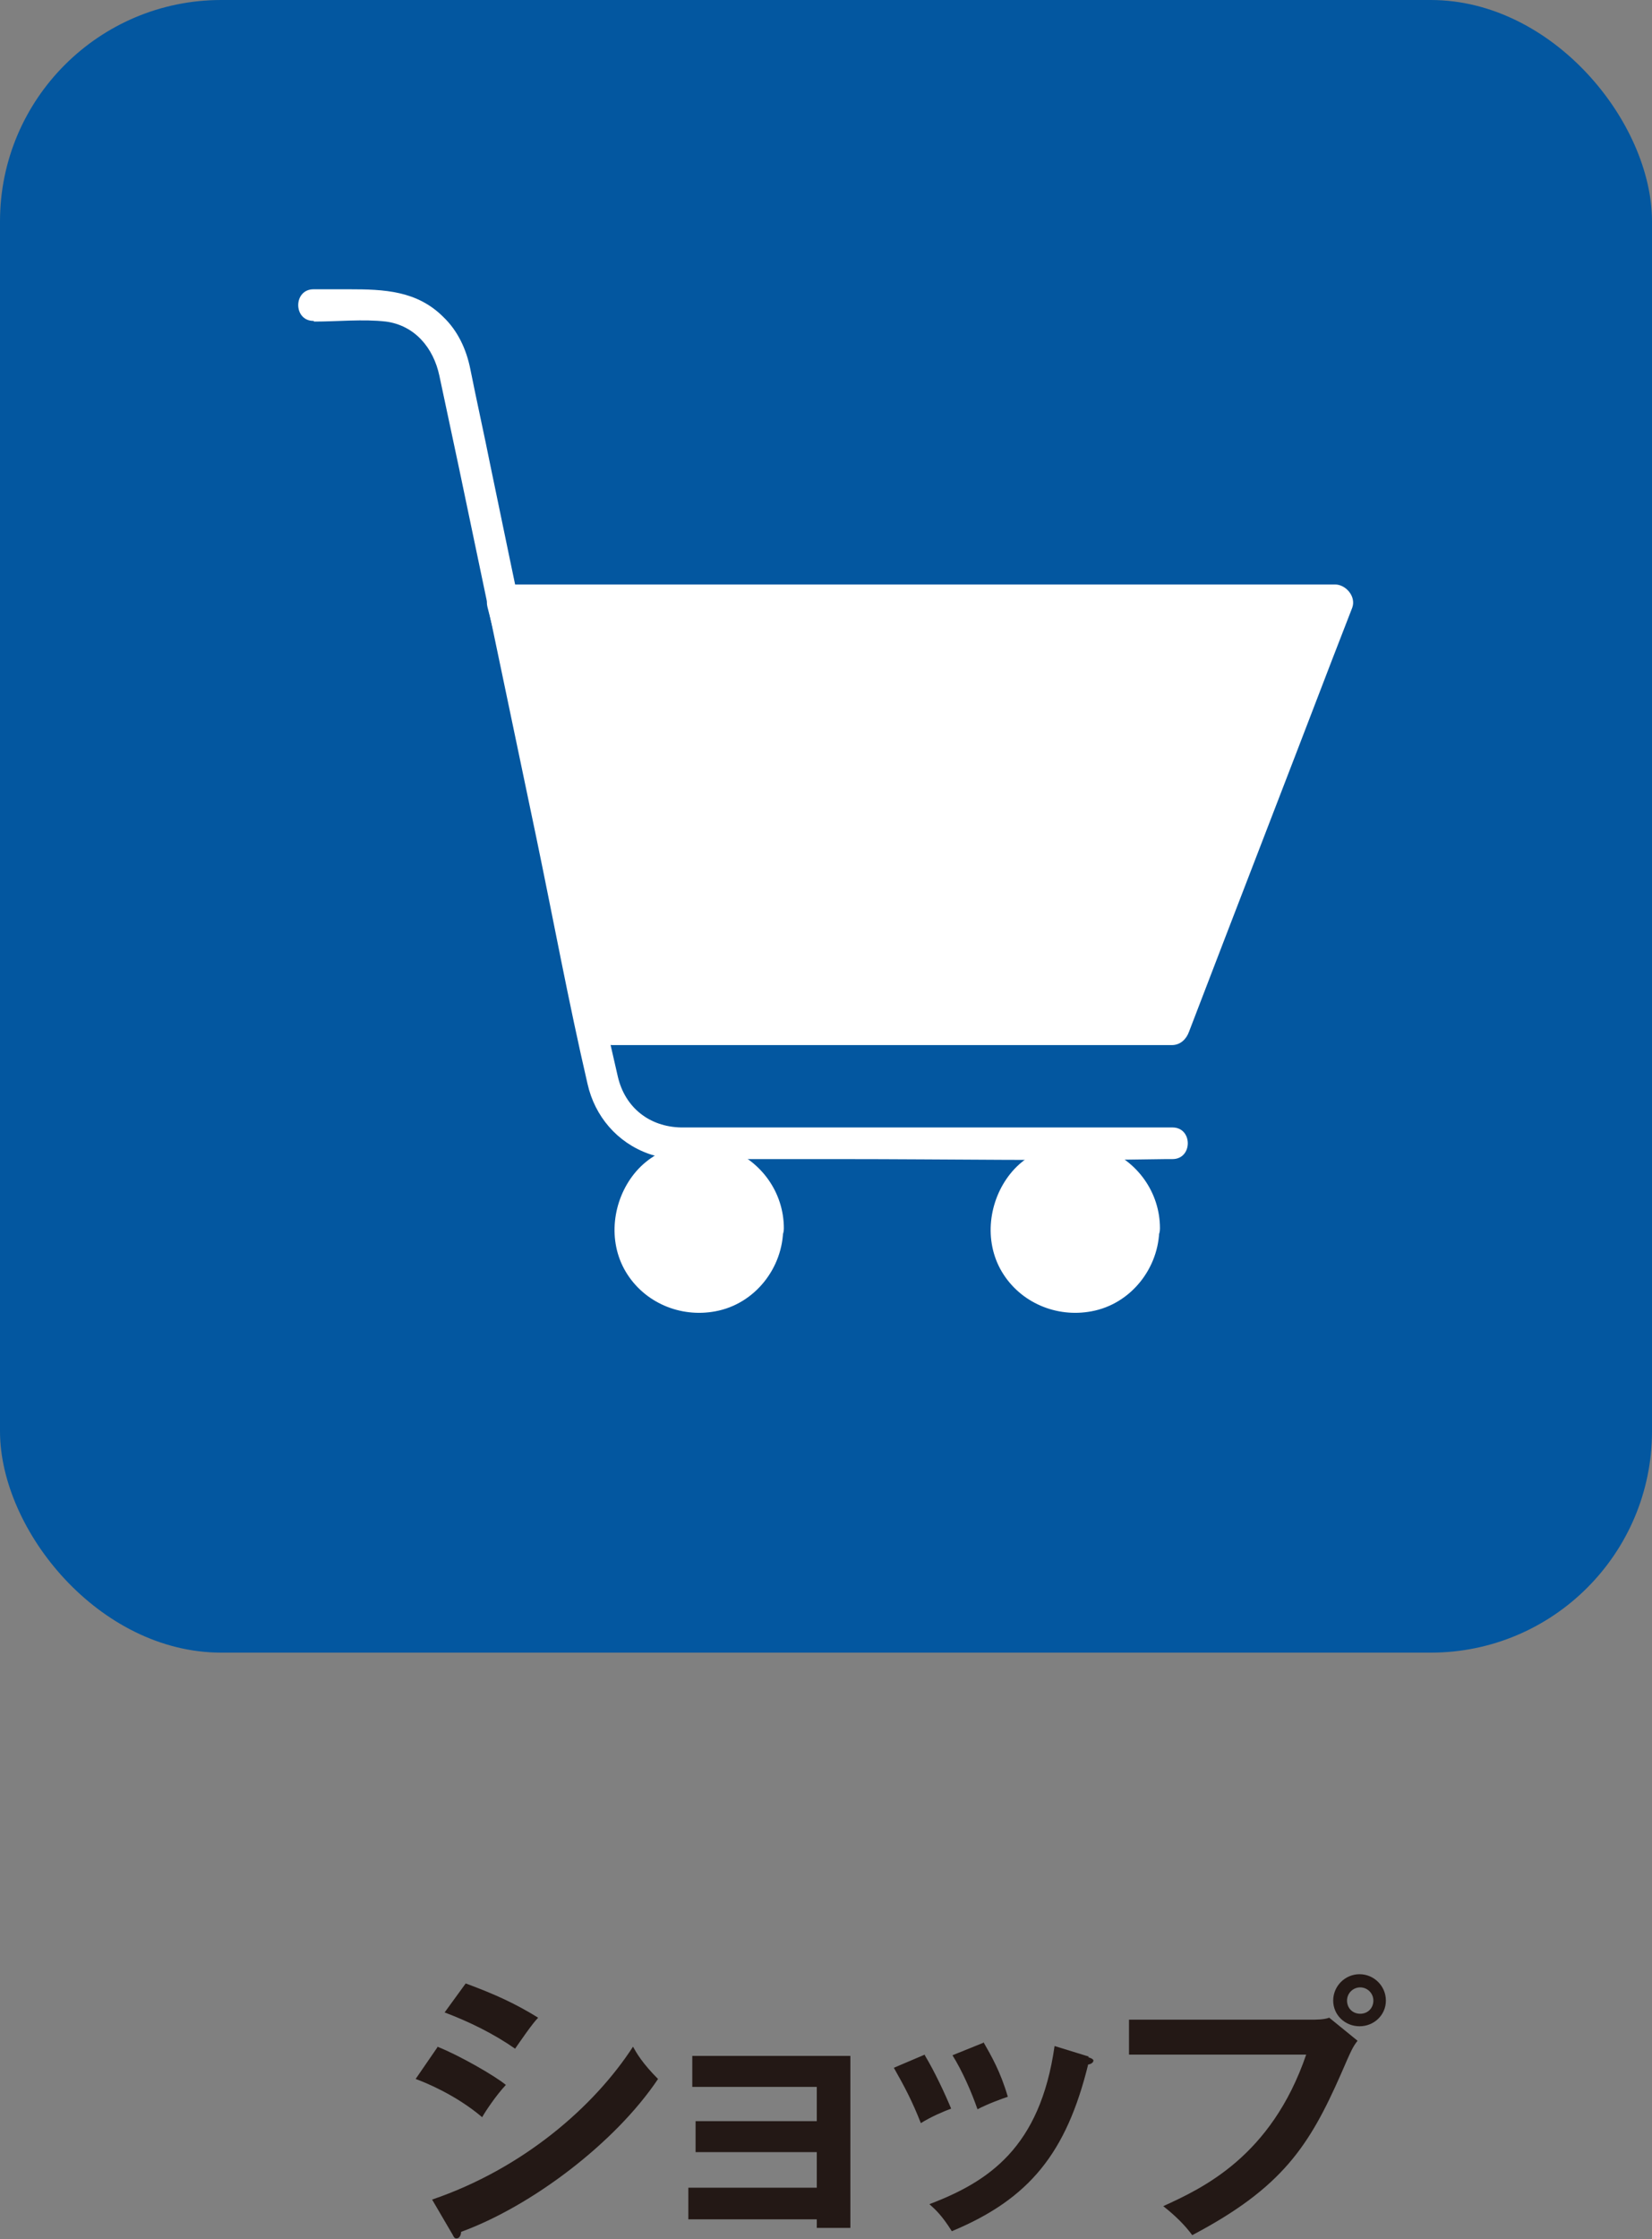
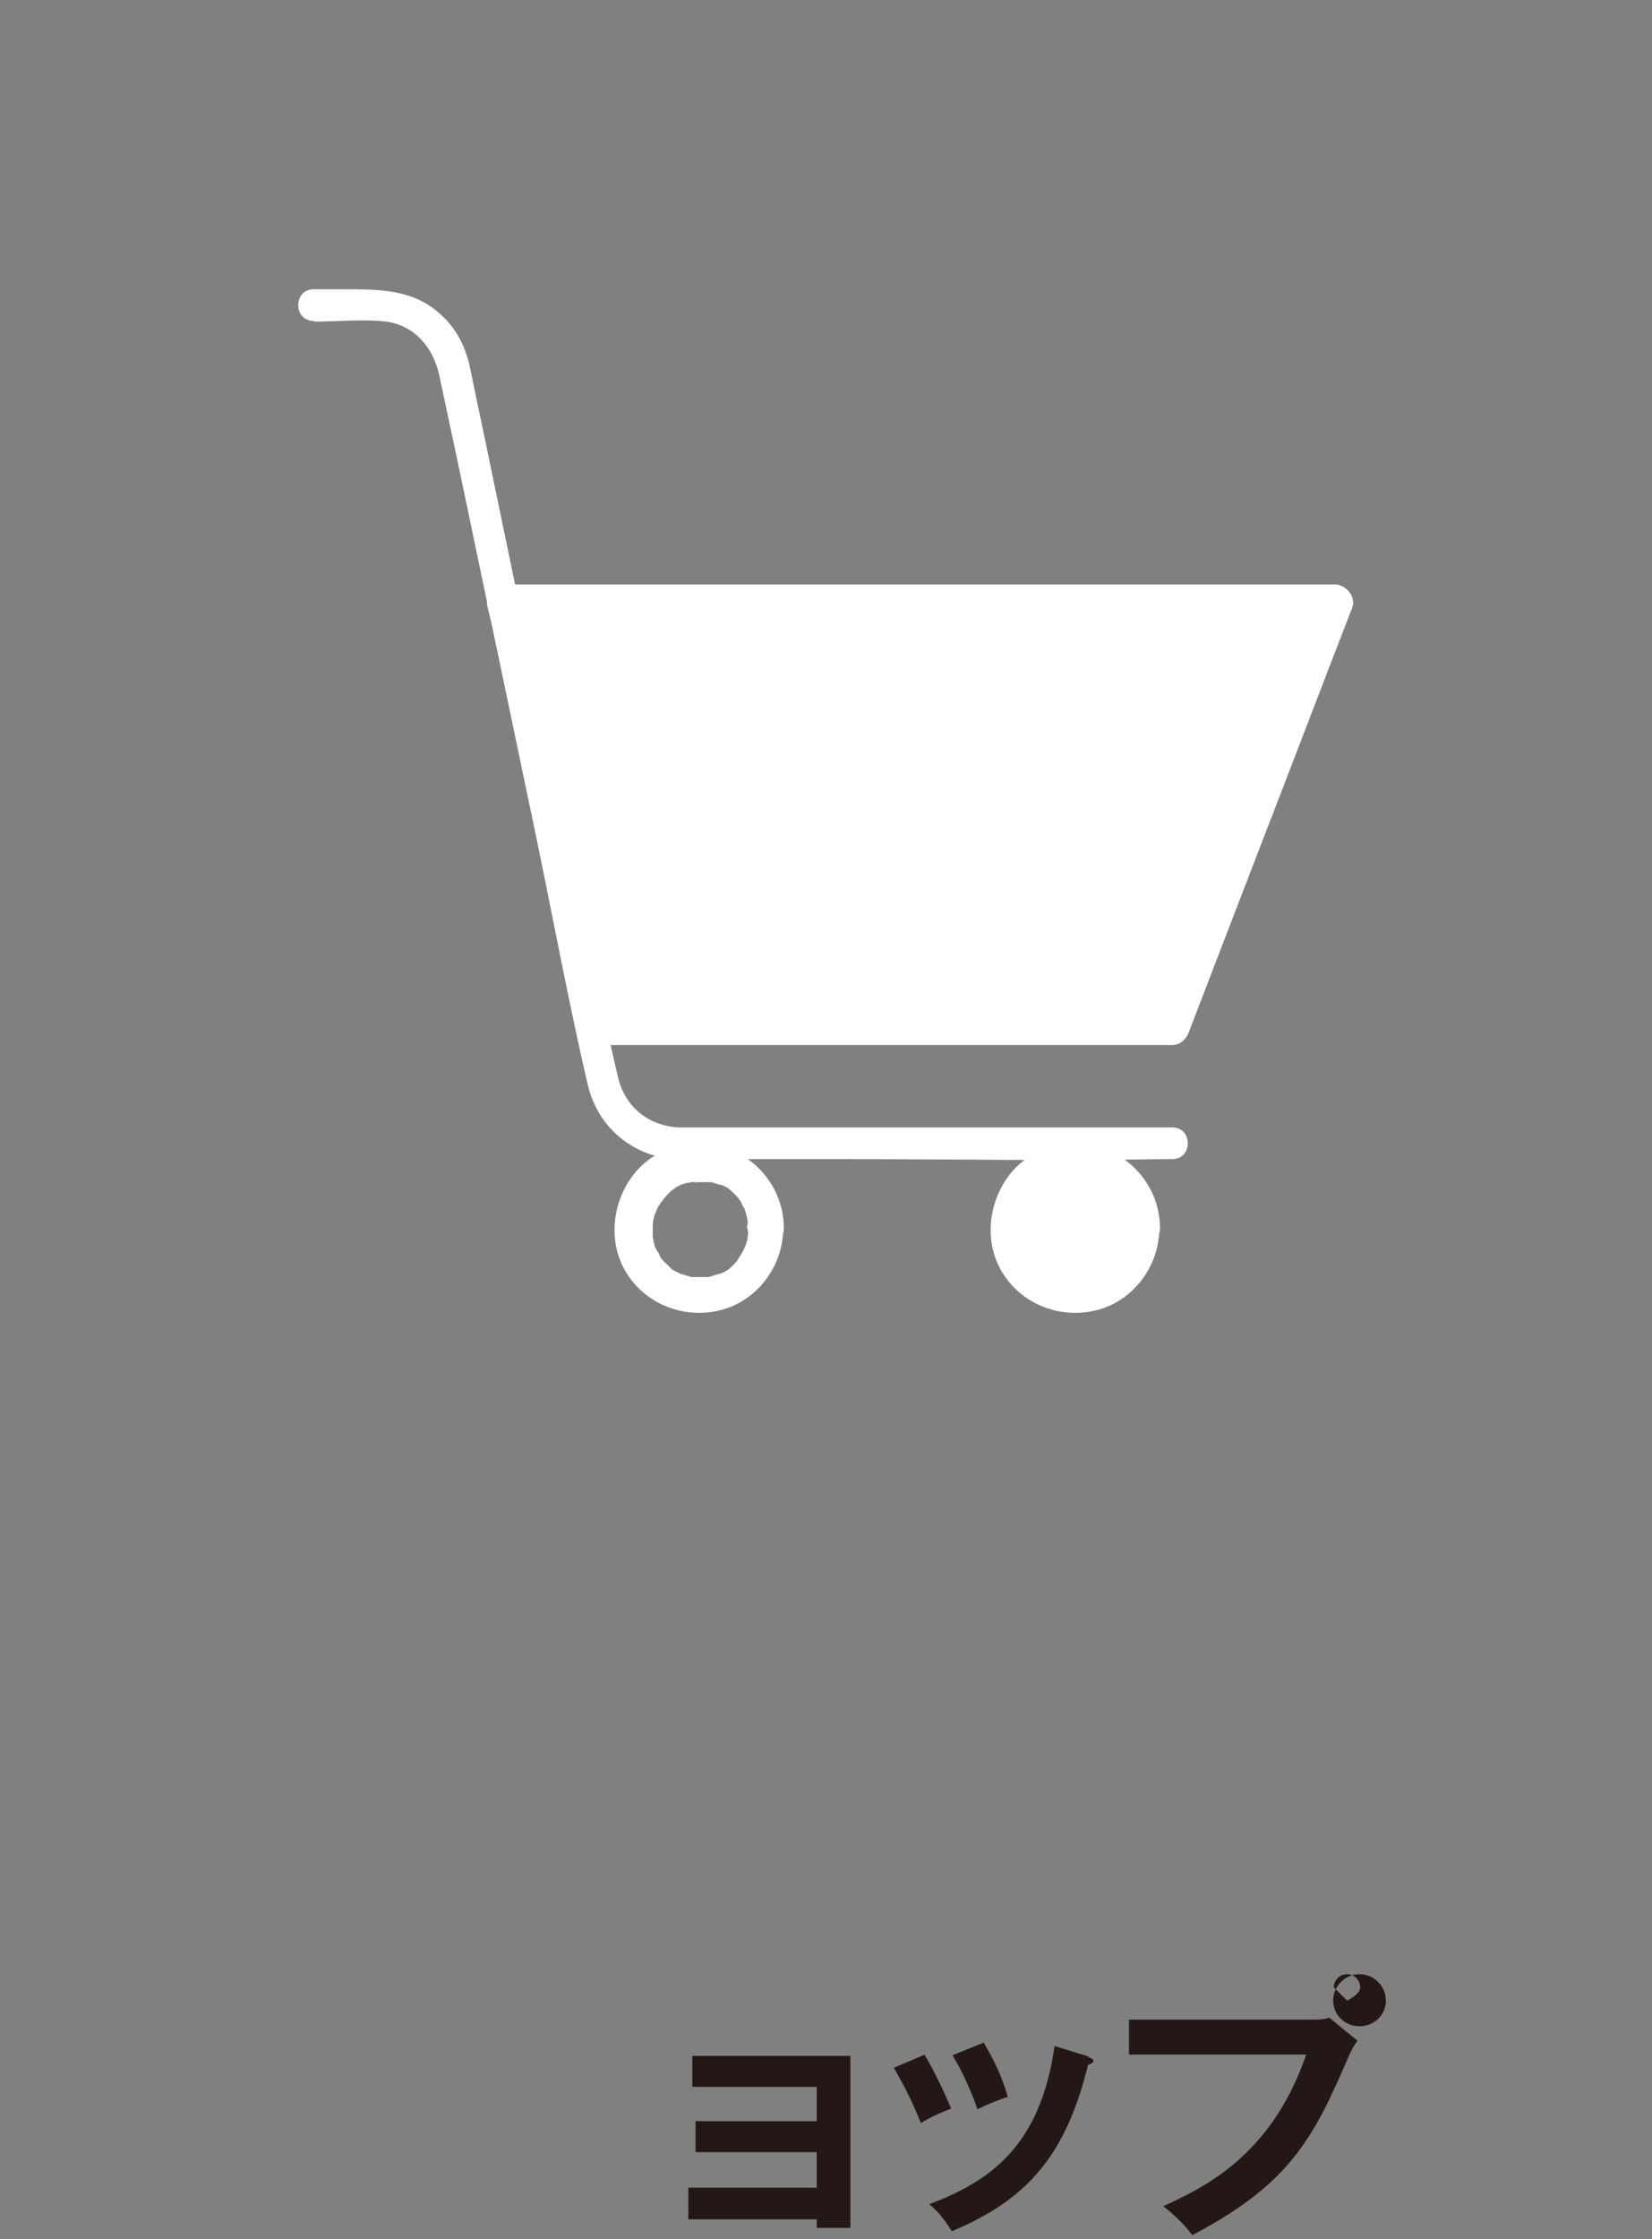
<svg xmlns="http://www.w3.org/2000/svg" id="_レイヤー_2" data-name="レイヤー 2" viewBox="0 0 25.08 33.98">
  <rect x="0" y="0" width="25.08" height="33.98" fill="#808080" stroke="none" />
  <defs>
    <style>
      .cls-1 {
        fill: #0357a0;
      }

      .cls-2 {
        fill: #fff;
      }

      .cls-3 {
        fill: #231815;
      }
    </style>
  </defs>
  <g id="_レイヤー_2-2" data-name="レイヤー 2">
    <g>
-       <rect class="cls-1" width="25.08" height="25.08" rx="3.36" ry="3.36" />
      <g>
        <path class="cls-2" d="M4.77,4.88c.36,0,.74-.04,1.09,0,.44,.06,.72,.4,.81,.82,.1,.47,.2,.94,.3,1.41l1.17,5.59c.26,1.25,.49,2.5,.78,3.75,.11,.49,.45,.89,.93,1.06,.23,.08,.46,.08,.7,.08h2.21c1.64,0,3.29,.03,4.94,0,.03,0,.07,0,.1,0,.31,0,.31-.48,0-.48h-6.89c-.19,0-.38,0-.57,0-.48-.01-.85-.3-.96-.77-.28-1.19-.5-2.39-.75-3.59-.39-1.89-.79-3.77-1.18-5.66-.1-.5-.21-.99-.31-1.49-.06-.3-.19-.58-.41-.79-.4-.4-.9-.42-1.43-.42h-.54c-.31,0-.31,.48,0,.48h0Z" />
        <g>
          <polygon class="cls-2" points="7.66 9.16 20.27 9.16 17.79 15.6 9.31 15.6 7.66 9.16" />
          <path class="cls-2" d="M7.66,9.43h4.26c2.26,0,4.53,0,6.79,0h1.56l-.26-.35c-.72,1.88-1.45,3.76-2.17,5.64l-.31,.8,.26-.2H9.31l.26,.2c-.48-1.88-.96-3.77-1.44-5.65-.07-.27-.14-.53-.2-.8-.09-.34-.61-.2-.53,.14,.48,1.88,.96,3.77,1.44,5.65,.07,.27,.14,.53,.2,.8,.03,.12,.14,.2,.26,.2h8.49c.13,0,.22-.09,.26-.2,.72-1.88,1.45-3.76,2.17-5.64l.31-.8c.06-.17-.1-.35-.26-.35H7.66c-.35,0-.35,.55,0,.55Z" />
        </g>
        <g>
-           <circle class="cls-2" cx="10.62" cy="18.65" r="1.01" />
          <path class="cls-2" d="M11.36,18.65c0,.17-.04,.29-.15,.45-.05,.07,.02-.02-.01,.02-.01,.02-.03,.03-.04,.05-.01,.01-.02,.02-.04,.04,0,0-.07,.06-.03,.03-.03,.03-.07,.05-.11,.07-.02,0-.03,.02-.05,.02-.03,.01-.03,.02,0,0-.01,0-.03,0-.04,.01-.04,.01-.09,.03-.13,.04-.01,0-.07,.01-.02,0-.02,0-.05,0-.07,0-.05,0-.09,0-.14,0-.05,0,.06,.01-.02,0-.03,0-.05-.01-.08-.02s-.05-.02-.08-.02c0,0-.05-.02,0,0-.04-.02-.08-.04-.12-.06-.02-.01-.04-.02-.05-.04-.04-.03,.04,.04-.02-.02-.04-.04-.08-.07-.11-.11,.03,.03,0,0,0,0-.02-.02-.03-.04-.04-.07,0-.02-.02-.03-.03-.05,0,0-.04-.08-.02-.03-.02-.04-.03-.09-.04-.13,0-.02,0-.04-.01-.05,0-.03,0-.04,0,0,0-.01,0-.03,0-.04,0-.04,0-.08,0-.13,0,0,.01-.09,0-.04,0-.02,0-.04,.01-.05,0-.04,.02-.09,.04-.13,.03-.08-.02,.04,.01-.03,.01-.02,.02-.05,.04-.07,.01-.02,.02-.04,.04-.06,0,0,.04-.05,.01-.02,.03-.03,.06-.07,.09-.1,0,0,.06-.05,.03-.03s.04-.03,.04-.03c.04-.03,.09-.06,.14-.08-.01,0-.04,.01,0,0,.03,0,.05-.02,.08-.02,.02,0,.04,0,.05-.01,0,0,.08-.01,.05,0s.05,0,.05,0c.02,0,.05,0,.07,0s.05,0,.07,0c.06,0-.02,0,.04,0s.11,.03,.16,.04c.08,.03-.02-.01,.02,0,.03,.01,.06,.03,.08,.04,.02,0,.03,.02,.04,.03,.01,0,.03,.02,.04,.03-.02-.02-.02-.01,0,0,.03,.03,.06,.06,.09,.09,.06,.06-.02-.04,.02,.03,.02,.02,.03,.04,.04,.07s.03,.05,.04,.07c.03,.05,0-.02,.01,.03,.02,.05,.03,.1,.04,.16,0,0,0,.05,0,0,0,.04,0,.07,0,.11,0,.35,.55,.35,.55,0,0-.54-.34-1.02-.85-1.21s-1.09-.03-1.42,.38-.41,1.02-.13,1.49,.83,.7,1.36,.6c.6-.11,1.03-.66,1.03-1.26,0-.35-.54-.35-.55,0Z" />
        </g>
        <g>
          <circle class="cls-2" cx="16.33" cy="18.65" r="1.01" />
          <path class="cls-2" d="M17.07,18.65c0,.17-.04,.29-.15,.45-.05,.07,.02-.02-.01,.02-.01,.02-.03,.03-.04,.05-.01,.01-.02,.02-.04,.04,0,0-.07,.06-.03,.03-.03,.03-.07,.05-.11,.07-.02,0-.03,.02-.05,.02-.03,.01-.03,.02,0,0-.01,0-.03,0-.04,.01-.04,.01-.09,.03-.13,.04-.01,0-.07,.01-.02,0-.02,0-.05,0-.07,0-.05,0-.09,0-.14,0-.05,0,.06,.01-.02,0-.03,0-.05-.01-.08-.02s-.05-.02-.08-.02c0,0-.05-.02,0,0-.04-.02-.08-.04-.12-.06-.02-.01-.04-.02-.05-.04-.04-.03,.04,.04-.02-.02-.04-.04-.08-.07-.11-.11,.03,.03,0,0,0,0-.02-.02-.03-.04-.04-.07,0-.02-.02-.03-.03-.05,0,0-.04-.08-.02-.03-.02-.04-.03-.09-.04-.13,0-.02,0-.04-.01-.05,0-.03,0-.04,0,0,0-.01,0-.03,0-.04,0-.04,0-.08,0-.13,0,0,.01-.09,0-.04,0-.02,0-.04,.01-.05,0-.04,.02-.09,.04-.13,.03-.08-.02,.04,.01-.03,.01-.02,.02-.05,.04-.07,.01-.02,.02-.04,.04-.06,0,0,.04-.05,.01-.02,.03-.03,.06-.07,.09-.1,0,0,.06-.05,.03-.03s.04-.03,.04-.03c.04-.03,.09-.06,.14-.08-.01,0-.04,.01,0,0,.03,0,.05-.02,.08-.02,.02,0,.04,0,.05-.01,0,0,.08-.01,.05,0s.05,0,.05,0c.02,0,.05,0,.07,0s.05,0,.07,0c.06,0-.02,0,.04,0s.11,.03,.16,.04c.08,.03-.02-.01,.02,0,.03,.01,.06,.03,.08,.04,.02,0,.03,.02,.04,.03,.01,0,.03,.02,.04,.03-.02-.02-.02-.01,0,0,.03,.03,.06,.06,.09,.09,.06,.06-.02-.04,.02,.03,.02,.02,.03,.04,.04,.07s.03,.05,.04,.07c.03,.05,0-.02,.01,.03,.02,.05,.03,.1,.04,.16,0,0,0,.05,0,0,0,.04,0,.07,0,.11,0,.35,.55,.35,.55,0,0-.54-.34-1.02-.85-1.21s-1.09-.03-1.42,.38-.41,1.02-.13,1.49,.83,.7,1.36,.6c.6-.11,1.03-.66,1.03-1.26,0-.35-.54-.35-.55,0Z" />
        </g>
      </g>
    </g>
    <g>
-       <path class="cls-3" d="M6.64,31.06c.33,.13,.87,.44,1.04,.58-.15,.16-.31,.4-.36,.49-.4-.34-.87-.53-1.01-.58l.33-.48Zm-.08,2.32c1.38-.47,2.46-1.41,3.05-2.32,.05,.09,.14,.25,.38,.49-.65,.97-1.92,1.93-2.99,2.32,0,.04-.02,.1-.07,.1-.03,0-.04-.02-.06-.06l-.31-.53Zm.51-3.28c.46,.17,.76,.31,1.1,.52-.09,.09-.28,.37-.35,.47-.33-.23-.7-.41-1.07-.55l.32-.44Z" />
      <path class="cls-3" d="M10.45,33.67v-.47h1.95v-.54h-1.84v-.47h1.84v-.52h-1.89v-.47h2.4v2.61h-.51v-.13h-1.95Z" />
      <path class="cls-3" d="M14.04,31.19c.15,.25,.3,.57,.4,.81-.11,.04-.3,.12-.46,.22-.13-.33-.24-.54-.41-.84l.47-.2Zm2.48,.03s.08,.02,.08,.05c0,.04-.06,.06-.08,.06-.33,1.34-.89,2.04-2.07,2.53-.15-.24-.25-.33-.34-.41,.89-.34,1.68-.85,1.9-2.4l.52,.16Zm-1.59-.23c.12,.21,.26,.45,.37,.83-.09,.03-.31,.11-.46,.19-.09-.26-.23-.58-.38-.82l.47-.19Z" />
-       <path class="cls-3" d="M19.89,30.65c.09,0,.21,0,.29-.03l.43,.35c-.07,.09-.09,.13-.25,.5-.48,1.09-.89,1.73-2.26,2.45-.11-.15-.25-.29-.44-.44,.59-.27,1.64-.75,2.17-2.3h-2.69v-.53h2.75Zm1.15-.29c0,.22-.18,.39-.4,.39s-.4-.17-.4-.39,.18-.4,.4-.4,.4,.18,.4,.4Zm-.59,0c0,.11,.08,.2,.2,.2s.2-.09,.2-.2-.09-.2-.2-.2-.2,.09-.2,.2Z" />
+       <path class="cls-3" d="M19.89,30.65c.09,0,.21,0,.29-.03l.43,.35c-.07,.09-.09,.13-.25,.5-.48,1.09-.89,1.73-2.26,2.45-.11-.15-.25-.29-.44-.44,.59-.27,1.64-.75,2.17-2.3h-2.69v-.53h2.75Zm1.15-.29c0,.22-.18,.39-.4,.39s-.4-.17-.4-.39,.18-.4,.4-.4,.4,.18,.4,.4Zm-.59,0s.2-.09,.2-.2-.09-.2-.2-.2-.2,.09-.2,.2Z" />
    </g>
  </g>
</svg>